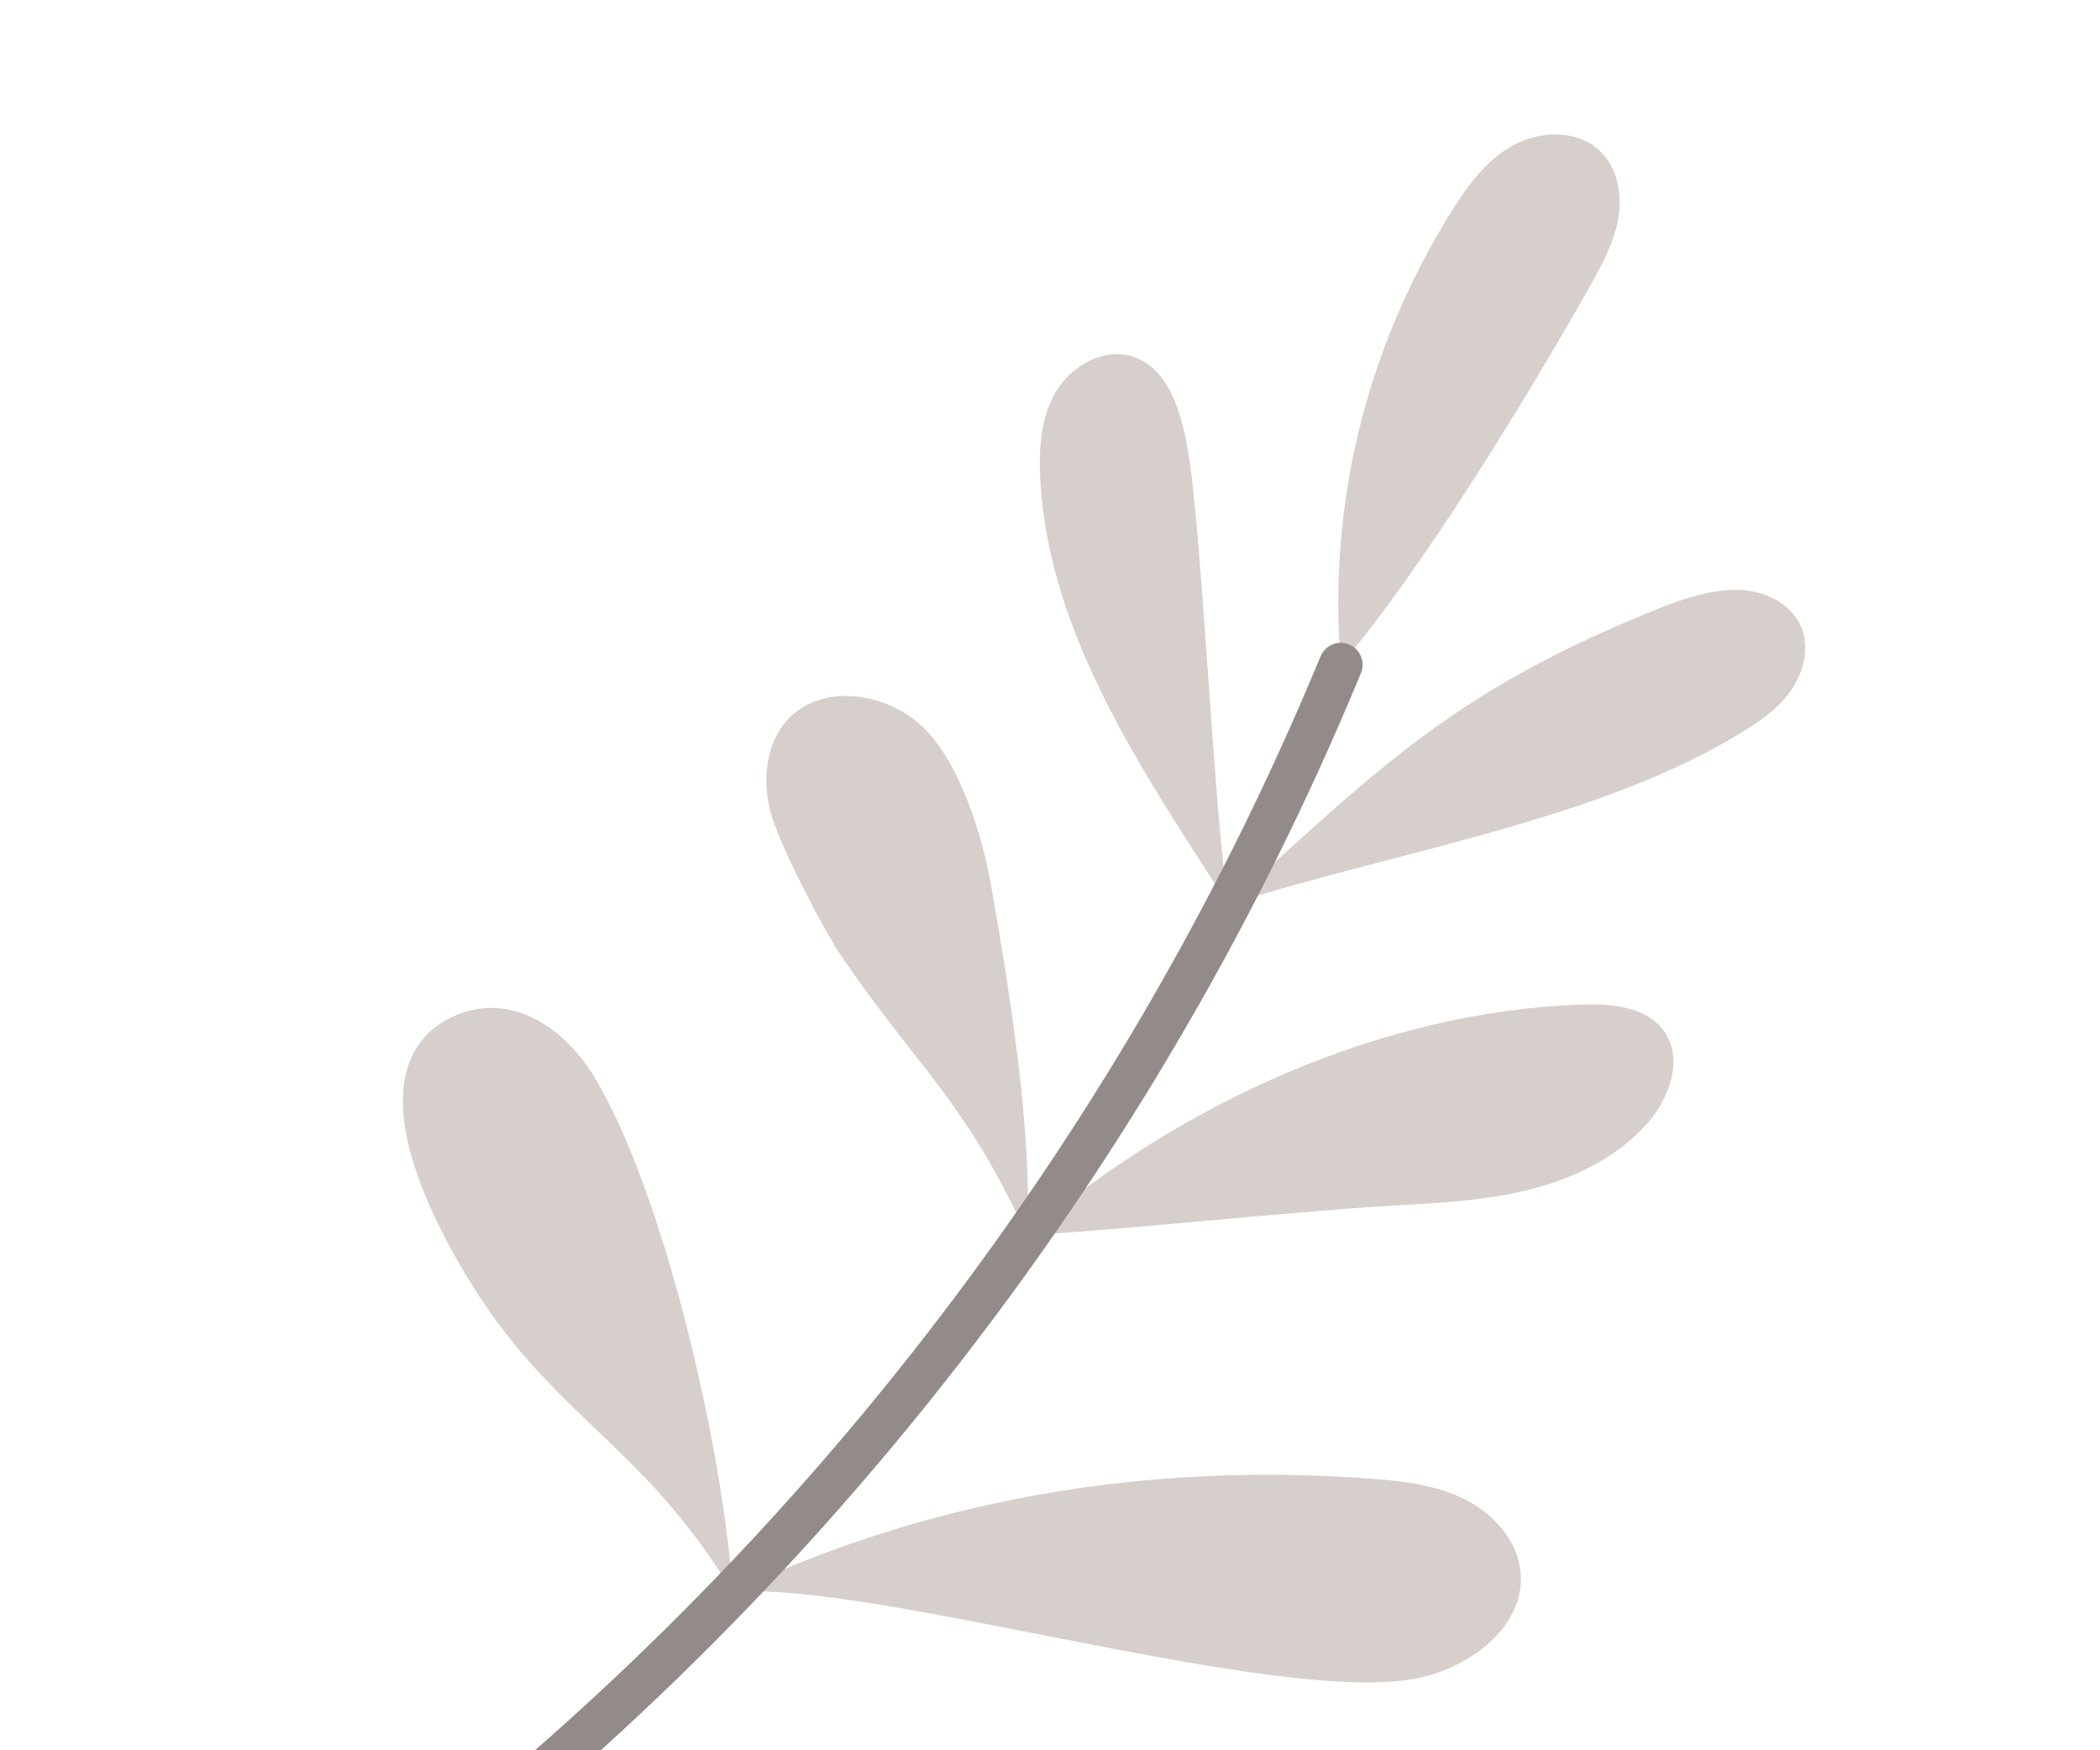
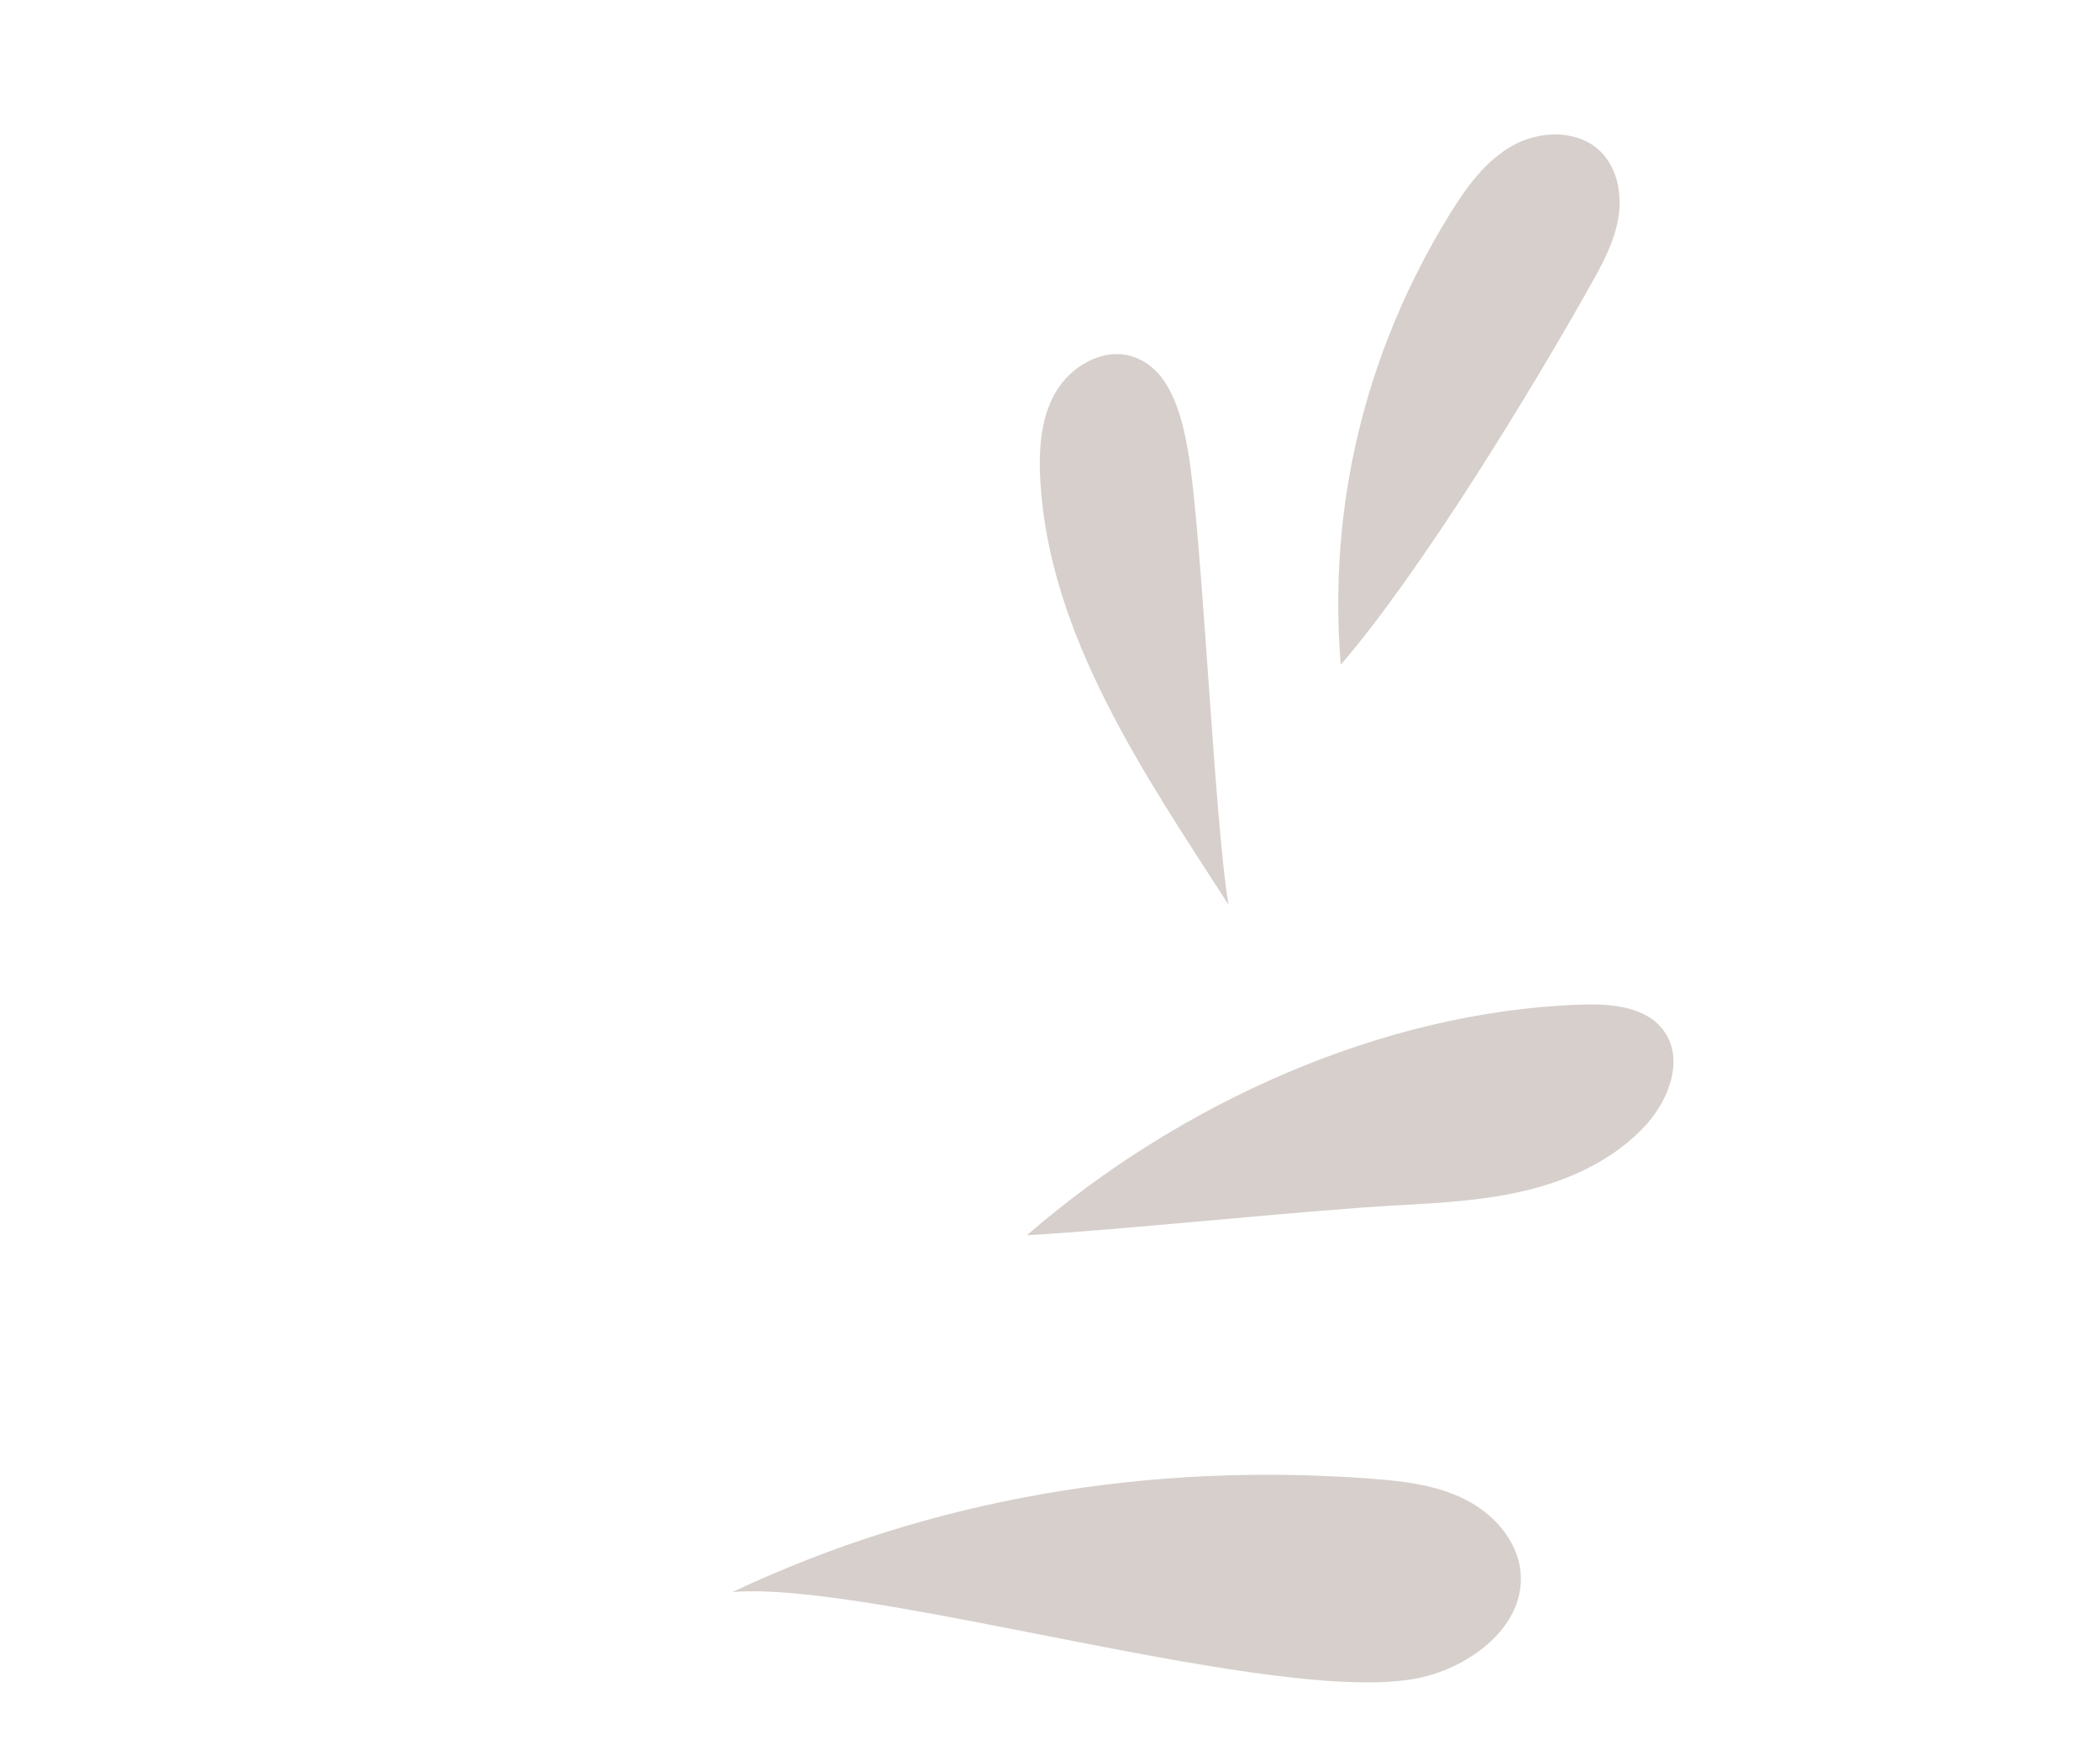
<svg xmlns="http://www.w3.org/2000/svg" width="180" height="150" viewBox="0 0 180 150" fill="none">
  <path d="M101.832 38.669C101.272 35.403 100.217 31.541 97.054 30.551C94.564 29.772 91.797 31.356 90.485 33.612C89.173 35.868 89.024 38.609 89.173 41.214C89.933 54.502 98.087 66.351 105.302 77.534C104.083 70.425 103.051 45.778 101.832 38.669L101.832 38.669Z" fill="#D6CFCB" />
  <path d="M137.179 12.978C135.255 11.095 132.017 11.163 129.665 12.473C127.314 13.783 125.677 16.064 124.265 18.355C117.052 30.063 113.81 43.259 114.922 56.966C121.766 49.04 131.275 33.449 136.399 24.316C137.399 22.533 138.379 20.689 138.715 18.673C139.05 16.656 138.639 14.408 137.179 12.978Z" fill="#D6CFCB" />
-   <path d="M154.355 53.663C153.477 51.675 151.193 50.605 149.021 50.551C146.849 50.497 144.374 51.272 142.357 52.079C125.289 58.906 118.854 65.113 105.303 77.534C118.85 73.146 136.136 70.497 148.416 63.286C150.203 62.237 152.016 61.123 153.287 59.486C154.557 57.849 155.191 55.559 154.355 53.663H154.355Z" fill="#D6CFCB" />
-   <path d="M84.93 75.784C84.171 71.52 82.281 65.451 79.202 62.406C76.122 59.361 70.551 58.463 67.575 61.609C65.59 63.709 65.302 66.981 66.092 69.761C66.882 72.541 70.606 79.745 72.241 82.128C78.66 91.487 82.758 94.371 88.018 105.859C88.59 97.462 86.405 84.07 84.93 75.784Z" fill="#D6CFCB" />
  <path d="M142.651 88.395C141.144 86.257 138.112 86.006 135.499 86.095C118.379 86.675 100.965 94.644 88.018 105.859C95.893 105.433 111.856 103.725 119.731 103.299C123.575 103.091 127.448 102.879 131.178 101.928C134.908 100.978 138.531 99.229 141.113 96.374C143.078 94.201 144.338 90.79 142.65 88.395L142.651 88.395Z" fill="#D6CFCB" />
-   <path d="M50.86 92.159C49.486 89.911 46.226 86.13 41.628 86.394C38.997 86.546 28.744 89.269 38.999 107.652C46.666 121.395 54.651 122.968 62.792 136.435C62.055 124.7 56.993 102.192 50.86 92.159Z" fill="#D6CFCB" />
  <path d="M130.328 134.671C130.045 131.955 127.964 129.683 125.518 128.471C123.072 127.258 120.291 126.933 117.568 126.728C98.673 125.304 79.927 128.344 62.792 136.435C75.016 135.47 109.574 146.293 121.581 143.81C126.115 142.872 130.808 139.275 130.328 134.671H130.328Z" fill="#D6CFCB" />
-   <path d="M25.268 170.353C25.638 170.353 26.012 170.244 26.338 170.016C46.228 156.162 64.117 139.432 79.507 120.29C94.897 101.148 107.396 80.083 116.655 57.682C117.051 56.725 116.596 55.629 115.639 55.233C114.682 54.837 113.585 55.292 113.189 56.249C104.067 78.321 91.751 99.076 76.585 117.94C61.418 136.804 43.792 153.289 24.195 166.939C23.345 167.531 23.136 168.7 23.728 169.55C24.092 170.073 24.675 170.353 25.268 170.353L25.268 170.353Z" fill="#938B89" />
</svg>